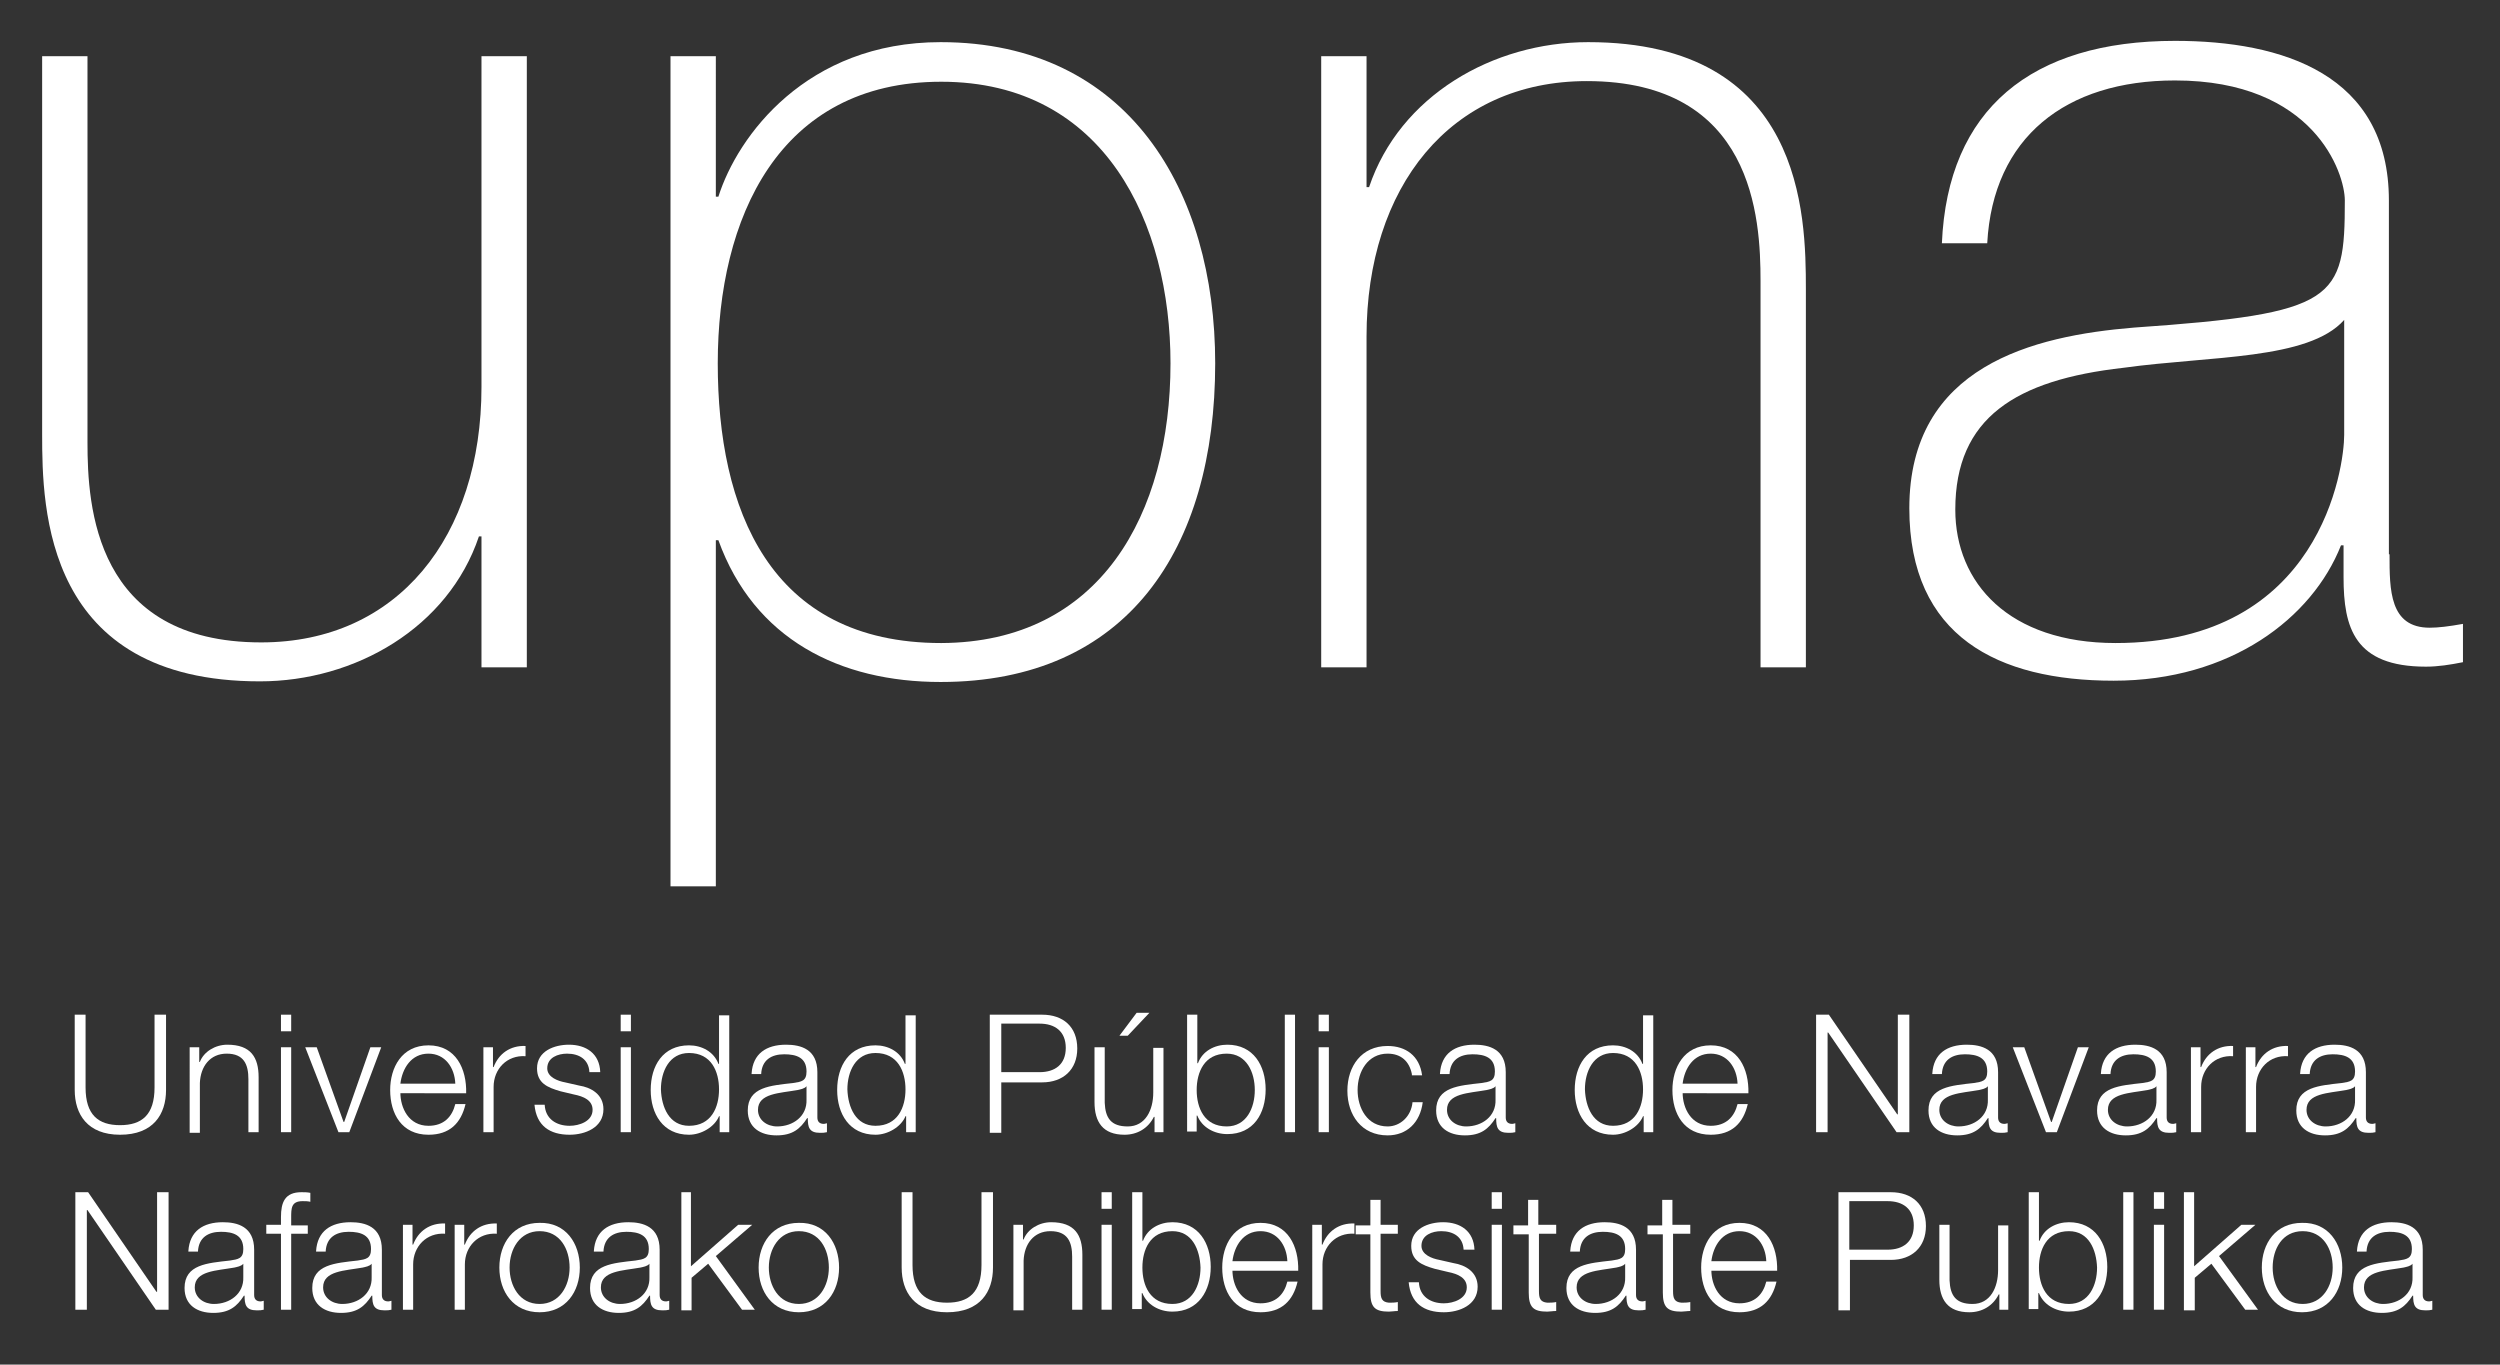
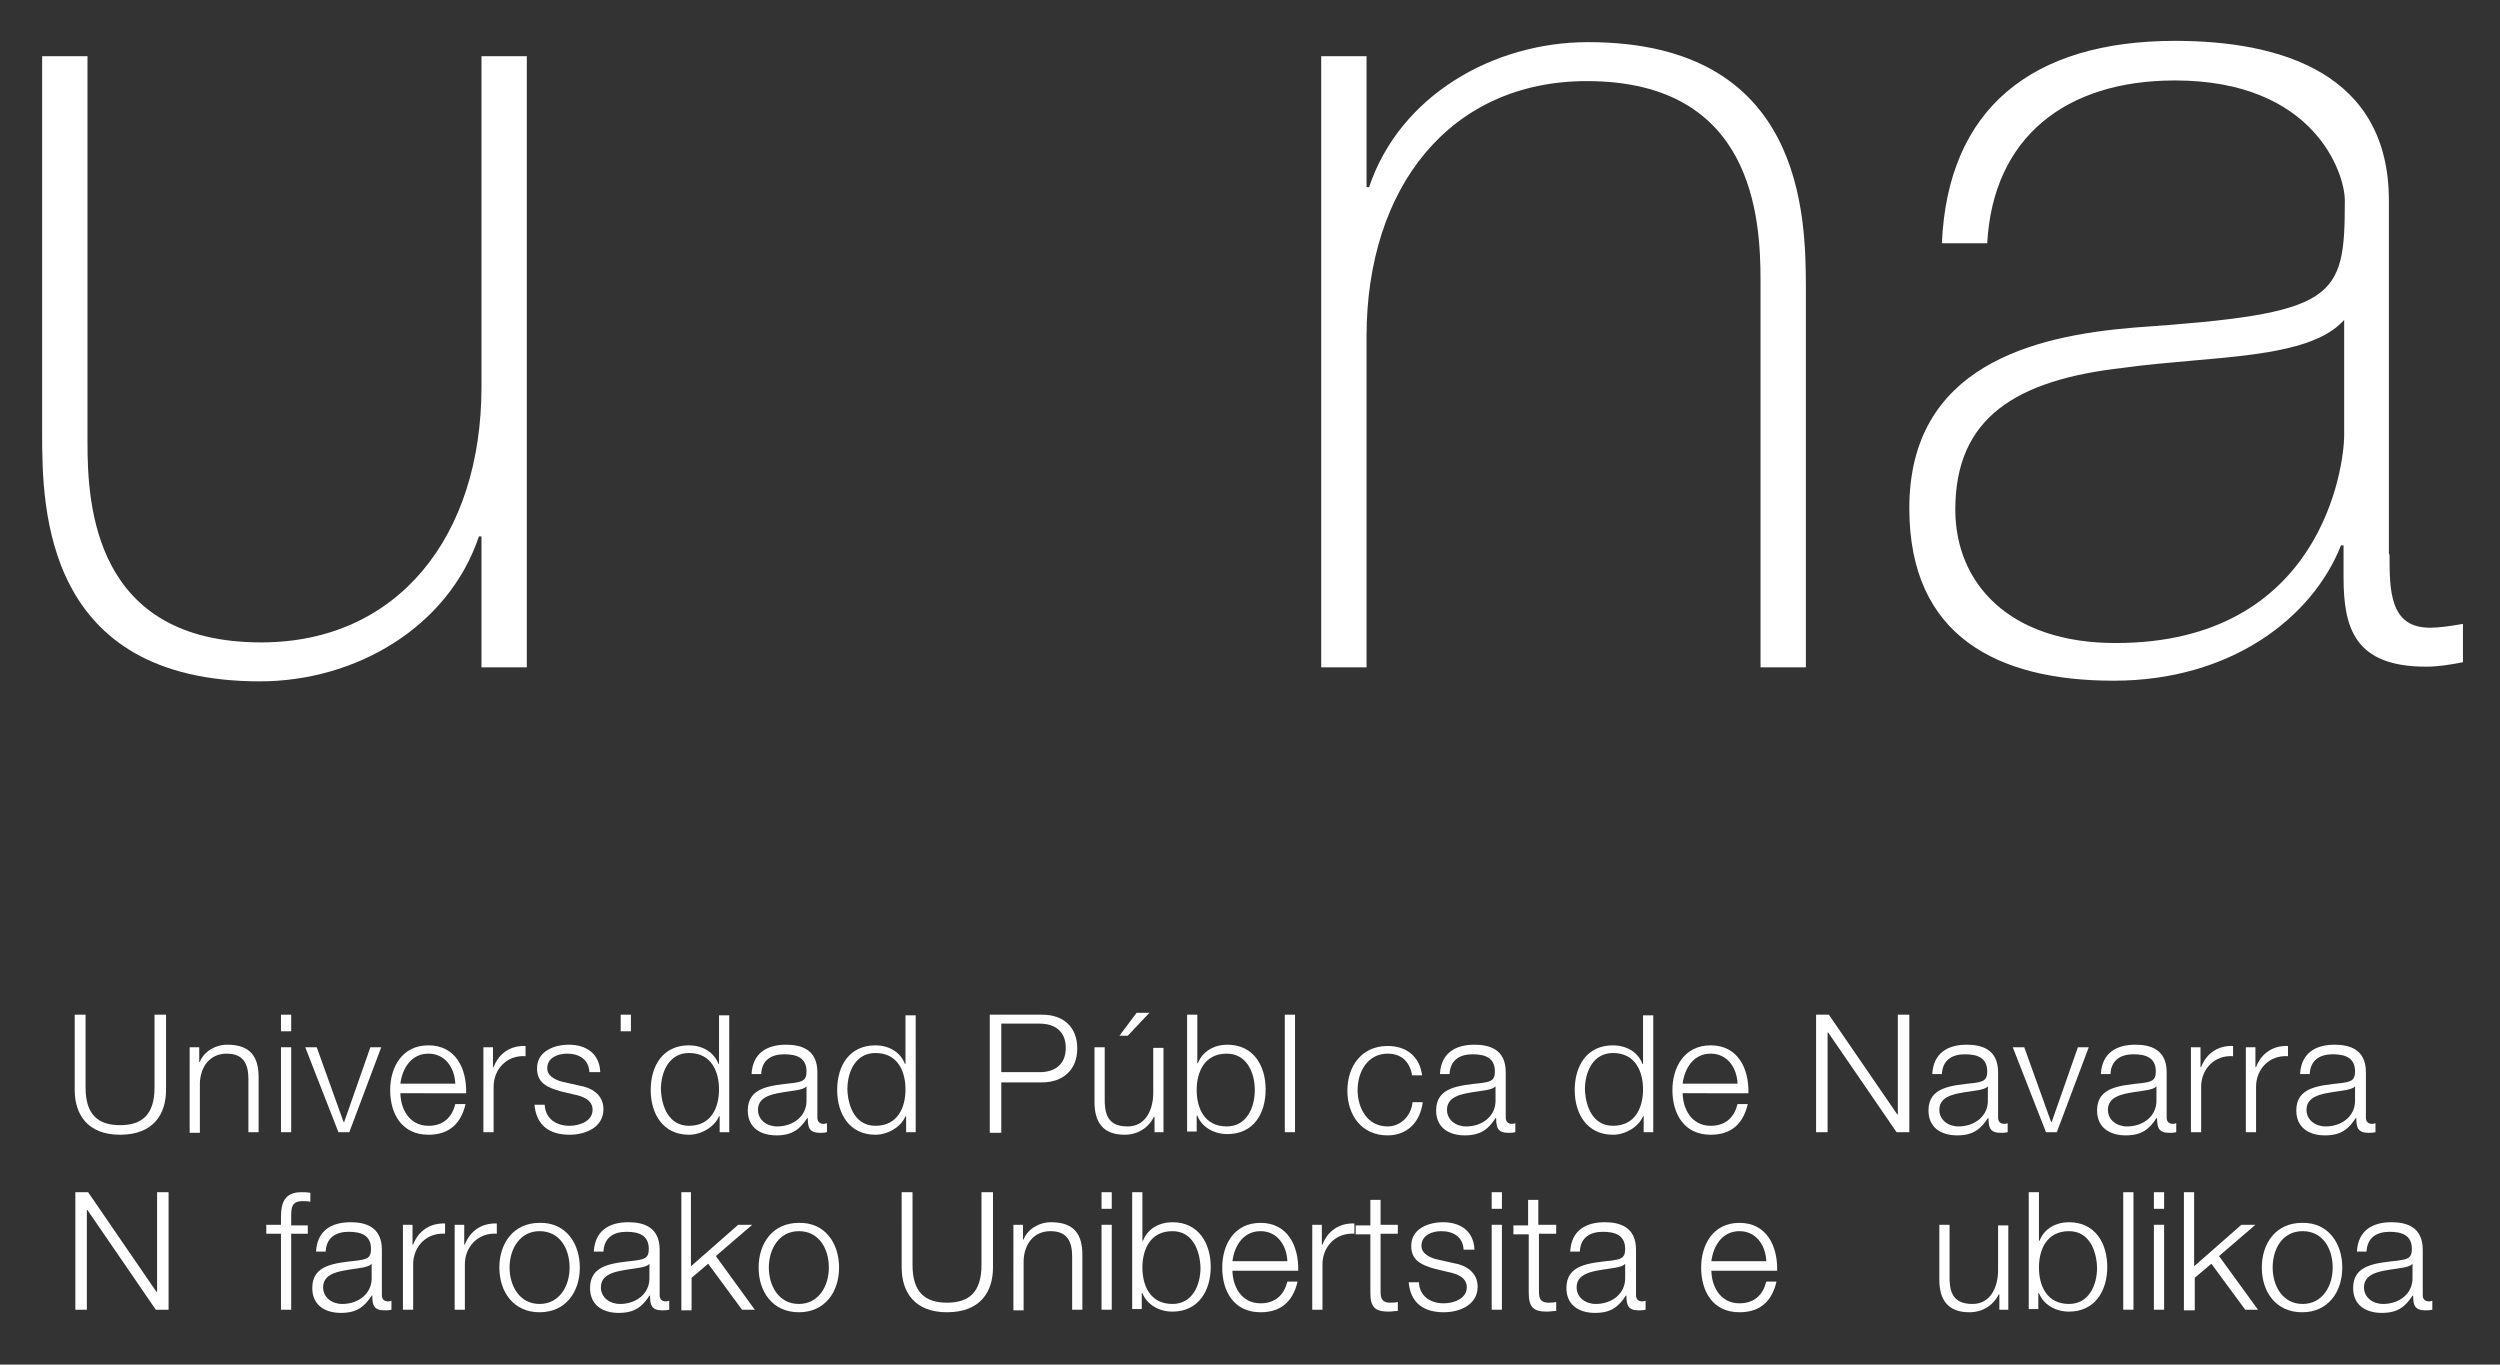
<svg xmlns="http://www.w3.org/2000/svg" version="1.1" id="Capa_1" x="0px" y="0px" viewBox="0 0 391.5 213.7" style="enable-background:new 0 0 391.5 213.7;" xml:space="preserve">
  <rect x="0" y="0" width="391.5" height="213.7" fill="#333333" stroke="none" />
  <style type="text/css">
	.st0{fill:#FFFFFF;}
</style>
  <g>
    <path class="st0" d="M82.5,104.5h-7.1V84h-0.4c-4.8,14.3-19.4,22.7-34.3,22.7c-33.7,0-34.1-27-34.1-38.7V8.8h7.1v60.5   c0,9.9,1.1,31.3,27.2,31.3c21.4,0,34.5-16.6,34.5-40V8.8h7.1V104.5z" />
-     <path class="st0" d="M112.1,30.8h0.4c3-9.5,13.8-24.2,34.8-24.2c29.4,0,43,23.3,43,50.3c0,29.1-13.8,49.9-43,49.9   c-15.8,0-29.2-6.7-34.8-22.2h-0.4v54.2h-7.1V8.8h7.1V30.8z M183.3,56.9c0-21.8-10.2-44.1-35.9-44.1c-25.5,0-35,21.4-35,44.1   c0,22.7,8,43.8,35,43.8C172.3,100.6,183.3,80.5,183.3,56.9z" />
    <path class="st0" d="M206.9,8.8h7.1v20.5h0.4c4.8-14.3,19.4-22.7,34.3-22.7c33.7,0,34.1,27,34.1,38.7v59.2h-7.1V44   c0-9.9-1.1-31.3-27.2-31.3c-21.4,0-34.5,16.6-34.5,40v51.8h-7.1V8.8z" />
    <path class="st0" d="M374.2,86.8c0,5.6,0,11.5,6.3,11.5c1.3,0,3-0.2,5.2-0.6v6c-2,0.4-3.9,0.7-5.8,0.7c-11.2,0-12.9-6.1-12.9-14v-5   h-0.4c-4.5,11.4-17.3,21.2-35.6,21.2c-18.1,0-32-6.9-32-27c0-22.3,19.4-27,35.2-28.3c31.7-2.2,33-4.3,33-19.9   c0-4.3-4.8-18.8-26.6-18.8c-17.1,0-28.5,8.9-29.4,25.5h-7.1c0.9-21,14-31.7,36.5-31.7c16.8,0,33.5,5.2,33.5,25V86.8z M367.1,50.1   c-5.6,6.3-20.9,5.6-34.6,7.5c-16.8,1.9-26.3,7.8-26.3,22.2c0,11.5,8.4,20.9,25.1,20.9c32.2,0,35.8-27.6,35.8-32.6V50.1z" />
  </g>
  <g>
    <path class="st0" d="M11.6,158.9h1.8v11.4c0,4.3,2,5.9,5.4,5.9c3.4,0,5.4-1.6,5.4-5.9v-11.4h1.8v11.8c0,3.8-2,7-7.2,7   c-5.1,0-7.1-3.2-7.1-7V158.9z" />
    <path class="st0" d="M29.6,164h1.6v2.3h0.1c0.6-1.6,2.4-2.7,4.3-2.7c3.7,0,4.9,2,4.9,5.1v8.6h-1.6V169c0-2.3-0.7-4-3.4-4   c-2.6,0-4.1,2-4.2,4.6v7.8h-1.6V164z" />
    <path class="st0" d="M44,158.9h1.6v2.6H44V158.9z M44,164h1.6v13.3H44V164z" />
    <path class="st0" d="M47.8,164h1.8l4.2,11.7h0.1L58,164h1.7l-5,13.3h-1.7L47.8,164z" />
    <path class="st0" d="M62.7,171.1c0,2.4,1.3,5.2,4.4,5.2c2.4,0,3.7-1.4,4.2-3.4h1.6c-0.7,3-2.5,4.8-5.8,4.8c-4.2,0-6-3.3-6-7   c0-3.5,1.8-7,6-7c4.3,0,6,3.7,5.9,7.5H62.7z M71.3,169.7c-0.1-2.5-1.6-4.7-4.2-4.7c-2.7,0-4.1,2.3-4.4,4.7H71.3z" />
    <path class="st0" d="M75.7,164h1.5v3.1h0.1c0.8-2.1,2.6-3.4,5-3.3v1.6c-2.9-0.2-5,2-5,4.8v7.1h-1.6V164z" />
    <path class="st0" d="M92.3,167.9c-0.1-2-1.6-2.9-3.5-2.9c-1.4,0-3.1,0.6-3.1,2.3c0,1.4,1.7,2,2.8,2.2l2.2,0.5   c1.9,0.3,3.8,1.4,3.8,3.7c0,2.9-2.9,4-5.3,4c-3.1,0-5.2-1.4-5.5-4.7h1.6c0.1,2.2,1.8,3.3,3.9,3.3c1.5,0,3.6-0.7,3.6-2.5   c0-1.5-1.4-2.1-2.9-2.4l-2.1-0.5c-2.1-0.6-3.7-1.3-3.7-3.6c0-2.7,2.7-3.7,5-3.7c2.7,0,4.8,1.4,4.9,4.3H92.3z" />
-     <path class="st0" d="M97.2,158.9h1.6v2.6h-1.6V158.9z M97.2,164h1.6v13.3h-1.6V164z" />
+     <path class="st0" d="M97.2,158.9h1.6v2.6h-1.6V158.9z M97.2,164h1.6h-1.6V164z" />
    <path class="st0" d="M114.2,177.3h-1.5v-2.5h-0.1c-0.7,1.7-2.8,2.9-4.7,2.9c-4.1,0-6-3.3-6-7c0-3.8,1.9-7,6-7c2,0,3.9,1,4.6,2.9   h0.1v-7.6h1.6V177.3z M107.9,176.3c3.5,0,4.7-2.9,4.7-5.7c0-2.8-1.2-5.7-4.7-5.7c-3.1,0-4.4,2.9-4.4,5.7   C103.6,173.4,104.8,176.3,107.9,176.3z" />
    <path class="st0" d="M117.7,168.1c0.2-3.1,2.3-4.5,5.4-4.5c2.3,0,4.9,0.7,4.9,4.3v7.1c0,0.6,0.3,1,1,1c0.2,0,0.4-0.1,0.5-0.1v1.4   c-0.4,0.1-0.6,0.1-1.1,0.1c-1.7,0-1.9-0.9-1.9-2.3h-0.1c-1.1,1.7-2.3,2.7-4.8,2.7c-2.5,0-4.5-1.2-4.5-3.9c0-3.7,3.6-3.9,7.1-4.3   c1.3-0.2,2.1-0.3,2.1-1.8c0-2.2-1.6-2.7-3.5-2.7c-2,0-3.5,0.9-3.6,3.1H117.7z M126.3,170.1L126.3,170.1c-0.3,0.4-1,0.5-1.4,0.6   c-2.8,0.5-6.2,0.5-6.2,3.1c0,1.6,1.4,2.6,3,2.6c2.5,0,4.7-1.6,4.6-4.2V170.1z" />
    <path class="st0" d="M143.4,177.3h-1.5v-2.5h-0.1c-0.7,1.7-2.8,2.9-4.7,2.9c-4.1,0-6-3.3-6-7c0-3.8,1.9-7,6-7c2,0,3.9,1,4.6,2.9   h0.1v-7.6h1.6V177.3z M137.1,176.3c3.5,0,4.7-2.9,4.7-5.7c0-2.8-1.2-5.7-4.7-5.7c-3.1,0-4.4,2.9-4.4,5.7   C132.8,173.4,134,176.3,137.1,176.3z" />
    <path class="st0" d="M155,158.9h8.2c3.3,0,5.5,1.9,5.5,5.3c0,3.3-2.2,5.3-5.5,5.3h-6.4v7.9H155V158.9z M156.8,167.9h6   c2.4,0,4.1-1.2,4.1-3.8s-1.7-3.8-4.1-3.8h-6V167.9z" />
    <path class="st0" d="M182.3,177.3h-1.5v-2.4h-0.1c-0.9,1.8-2.6,2.8-4.6,2.8c-3.4,0-4.7-2-4.7-5.1V164h1.6v8.7   c0.1,2.4,1,3.7,3.6,3.7c2.8,0,4-2.6,4-5.3v-7h1.6V177.3z M176.6,162.2h-1.3l2.7-3.6h2L176.6,162.2z" />
    <path class="st0" d="M185.9,158.9h1.6v7.6h0.1c0.7-1.9,2.6-2.9,4.6-2.9c4.1,0,6,3.3,6,7c0,3.8-1.9,7-6,7c-2.1,0-4-1.1-4.7-2.9h-0.1   v2.5h-1.5V158.9z M192.1,165c-3.5,0-4.7,2.9-4.7,5.7c0,2.8,1.2,5.7,4.7,5.7c3.1,0,4.4-2.9,4.4-5.7C196.5,167.9,195.2,165,192.1,165   z" />
    <path class="st0" d="M201.2,158.9h1.6v18.4h-1.6V158.9z" />
-     <path class="st0" d="M206.5,158.9h1.6v2.6h-1.6V158.9z M206.5,164h1.6v13.3h-1.6V164z" />
    <path class="st0" d="M221.1,168.2c-0.4-2-1.7-3.2-3.8-3.2c-3.1,0-4.7,2.8-4.7,5.7c0,2.8,1.5,5.7,4.7,5.7c2,0,3.7-1.6,3.9-3.8h1.6   c-0.4,3.2-2.5,5.2-5.5,5.2c-4.1,0-6.3-3.2-6.3-7c0-3.8,2.2-7,6.3-7c2.8,0,5,1.5,5.4,4.6H221.1z" />
    <path class="st0" d="M225.5,168.1c0.2-3.1,2.3-4.5,5.4-4.5c2.3,0,4.9,0.7,4.9,4.3v7.1c0,0.6,0.3,1,1,1c0.2,0,0.4-0.1,0.5-0.1v1.4   c-0.4,0.1-0.6,0.1-1.1,0.1c-1.7,0-1.9-0.9-1.9-2.3h-0.1c-1.1,1.7-2.3,2.7-4.8,2.7c-2.5,0-4.5-1.2-4.5-3.9c0-3.7,3.6-3.9,7.1-4.3   c1.3-0.2,2.1-0.3,2.1-1.8c0-2.2-1.6-2.7-3.5-2.7c-2,0-3.5,0.9-3.6,3.1H225.5z M234.2,170.1L234.2,170.1c-0.3,0.4-1,0.5-1.4,0.6   c-2.8,0.5-6.2,0.5-6.2,3.1c0,1.6,1.4,2.6,3,2.6c2.5,0,4.7-1.6,4.6-4.2V170.1z" />
    <path class="st0" d="M258.9,177.3h-1.5v-2.5h-0.1c-0.7,1.7-2.8,2.9-4.7,2.9c-4.1,0-6-3.3-6-7c0-3.8,1.9-7,6-7c2,0,3.9,1,4.6,2.9   h0.1v-7.6h1.6V177.3z M252.6,176.3c3.5,0,4.7-2.9,4.7-5.7c0-2.8-1.2-5.7-4.7-5.7c-3.1,0-4.4,2.9-4.4,5.7   C248.3,173.4,249.5,176.3,252.6,176.3z" />
    <path class="st0" d="M263.5,171.1c0,2.4,1.3,5.2,4.4,5.2c2.4,0,3.7-1.4,4.2-3.4h1.6c-0.7,3-2.5,4.8-5.8,4.8c-4.2,0-6-3.3-6-7   c0-3.5,1.8-7,6-7c4.3,0,6,3.7,5.9,7.5H263.5z M272.1,169.7c-0.1-2.5-1.6-4.7-4.2-4.7c-2.7,0-4.1,2.3-4.4,4.7H272.1z" />
    <path class="st0" d="M284.4,158.9h2l10.7,15.6h0.1v-15.6h1.8v18.4h-2l-10.7-15.6h-0.1v15.6h-1.8V158.9z" />
    <path class="st0" d="M302.6,168.1c0.2-3.1,2.3-4.5,5.4-4.5c2.3,0,4.9,0.7,4.9,4.3v7.1c0,0.6,0.3,1,1,1c0.2,0,0.4-0.1,0.5-0.1v1.4   c-0.4,0.1-0.6,0.1-1.1,0.1c-1.7,0-1.9-0.9-1.9-2.3h-0.1c-1.1,1.7-2.3,2.7-4.8,2.7c-2.5,0-4.5-1.2-4.5-3.9c0-3.7,3.6-3.9,7.1-4.3   c1.3-0.2,2.1-0.3,2.1-1.8c0-2.2-1.6-2.7-3.5-2.7c-2,0-3.5,0.9-3.6,3.1H302.6z M311.3,170.1L311.3,170.1c-0.3,0.4-1,0.5-1.4,0.6   c-2.8,0.5-6.2,0.5-6.2,3.1c0,1.6,1.4,2.6,3,2.6c2.5,0,4.7-1.6,4.6-4.2V170.1z" />
    <path class="st0" d="M315.2,164h1.8l4.2,11.7h0.1l4.1-11.7h1.7l-5,13.3h-1.7L315.2,164z" />
    <path class="st0" d="M329,168.1c0.2-3.1,2.3-4.5,5.4-4.5c2.3,0,4.9,0.7,4.9,4.3v7.1c0,0.6,0.3,1,1,1c0.2,0,0.4-0.1,0.5-0.1v1.4   c-0.4,0.1-0.6,0.1-1.1,0.1c-1.7,0-1.9-0.9-1.9-2.3h-0.1c-1.1,1.7-2.3,2.7-4.8,2.7c-2.5,0-4.5-1.2-4.5-3.9c0-3.7,3.6-3.9,7.1-4.3   c1.3-0.2,2.1-0.3,2.1-1.8c0-2.2-1.6-2.7-3.5-2.7c-2,0-3.5,0.9-3.6,3.1H329z M337.7,170.1L337.7,170.1c-0.3,0.4-1,0.5-1.4,0.6   c-2.8,0.5-6.2,0.5-6.2,3.1c0,1.6,1.4,2.6,3,2.6c2.5,0,4.7-1.6,4.6-4.2V170.1z" />
    <path class="st0" d="M343.1,164h1.5v3.1h0.1c0.8-2.1,2.6-3.4,5-3.3v1.6c-2.9-0.2-5,2-5,4.8v7.1h-1.6V164z" />
    <path class="st0" d="M351.7,164h1.5v3.1h0.1c0.8-2.1,2.6-3.4,5-3.3v1.6c-2.9-0.2-5,2-5,4.8v7.1h-1.6V164z" />
    <path class="st0" d="M360.2,168.1c0.2-3.1,2.3-4.5,5.4-4.5c2.3,0,4.9,0.7,4.9,4.3v7.1c0,0.6,0.3,1,1,1c0.2,0,0.4-0.1,0.5-0.1v1.4   c-0.4,0.1-0.6,0.1-1.1,0.1c-1.7,0-1.9-0.9-1.9-2.3h-0.1c-1.1,1.7-2.3,2.7-4.8,2.7c-2.5,0-4.5-1.2-4.5-3.9c0-3.7,3.6-3.9,7.1-4.3   c1.3-0.2,2.1-0.3,2.1-1.8c0-2.2-1.6-2.7-3.5-2.7c-2,0-3.5,0.9-3.6,3.1H360.2z M368.8,170.1L368.8,170.1c-0.3,0.4-1,0.5-1.4,0.6   c-2.8,0.5-6.2,0.5-6.2,3.1c0,1.6,1.4,2.6,3,2.6c2.5,0,4.7-1.6,4.6-4.2V170.1z" />
  </g>
  <g>
    <path class="st0" d="M11.8,186.7h2l10.7,15.6h0.1v-15.6h1.8v18.4h-2l-10.7-15.6h-0.1v15.6h-1.8V186.7z" />
-     <path class="st0" d="M29.5,195.9c0.2-3.1,2.3-4.5,5.4-4.5c2.3,0,4.9,0.7,4.9,4.3v7.1c0,0.6,0.3,1,1,1c0.2,0,0.4-0.1,0.5-0.1v1.4   c-0.4,0.1-0.6,0.1-1.1,0.1c-1.7,0-1.9-0.9-1.9-2.3h-0.1c-1.1,1.7-2.3,2.7-4.8,2.7c-2.5,0-4.5-1.2-4.5-3.9c0-3.7,3.6-3.9,7.1-4.3   c1.3-0.2,2.1-0.3,2.1-1.8c0-2.2-1.6-2.7-3.5-2.7c-2,0-3.5,0.9-3.6,3.1H29.5z M38.1,197.9L38.1,197.9c-0.3,0.4-1,0.5-1.4,0.6   c-2.8,0.5-6.2,0.5-6.2,3.1c0,1.6,1.4,2.6,3,2.6c2.5,0,4.7-1.6,4.6-4.2V197.9z" />
    <path class="st0" d="M48.2,193.2h-2.6v11.9h-1.6v-11.9h-2.3v-1.4h2.3v-1.2c0-2.3,0.6-3.9,3.2-3.9c0.5,0,0.9,0,1.4,0.1v1.4   c-0.4-0.1-0.8-0.1-1.2-0.1c-1.8,0-1.8,1.1-1.8,2.6v1.2h2.6V193.2z" />
    <path class="st0" d="M49.5,195.9c0.2-3.1,2.3-4.5,5.4-4.5c2.3,0,4.9,0.7,4.9,4.3v7.1c0,0.6,0.3,1,1,1c0.2,0,0.4-0.1,0.5-0.1v1.4   c-0.4,0.1-0.6,0.1-1.1,0.1c-1.7,0-1.9-0.9-1.9-2.3h-0.1c-1.1,1.7-2.3,2.7-4.8,2.7c-2.5,0-4.5-1.2-4.5-3.9c0-3.7,3.6-3.9,7.1-4.3   c1.3-0.2,2.1-0.3,2.1-1.8c0-2.2-1.6-2.7-3.5-2.7c-2,0-3.5,0.9-3.6,3.1H49.5z M58.2,197.9L58.2,197.9c-0.3,0.4-1,0.5-1.4,0.6   c-2.8,0.5-6.2,0.5-6.2,3.1c0,1.6,1.4,2.6,3,2.6c2.5,0,4.7-1.6,4.6-4.2V197.9z" />
    <path class="st0" d="M63.1,191.8h1.5v3.1h0.1c0.8-2.1,2.6-3.4,5-3.3v1.6c-2.9-0.2-5,2-5,4.8v7.1h-1.6V191.8z" />
    <path class="st0" d="M71.2,191.8h1.5v3.1h0.1c0.8-2.1,2.6-3.4,5-3.3v1.6c-2.9-0.2-5,2-5,4.8v7.1h-1.6V191.8z" />
    <path class="st0" d="M90.8,198.5c0,3.8-2.2,7-6.3,7c-4.1,0-6.3-3.2-6.3-7c0-3.8,2.2-7,6.3-7C88.6,191.4,90.8,194.7,90.8,198.5z    M79.8,198.5c0,2.8,1.5,5.7,4.7,5.7c3.1,0,4.7-2.8,4.7-5.7s-1.5-5.7-4.7-5.7C81.4,192.8,79.8,195.6,79.8,198.5z" />
    <path class="st0" d="M93,195.9c0.2-3.1,2.3-4.5,5.4-4.5c2.3,0,4.9,0.7,4.9,4.3v7.1c0,0.6,0.3,1,1,1c0.2,0,0.4-0.1,0.5-0.1v1.4   c-0.4,0.1-0.6,0.1-1.1,0.1c-1.7,0-1.9-0.9-1.9-2.3h-0.1c-1.1,1.7-2.3,2.7-4.8,2.7c-2.5,0-4.5-1.2-4.5-3.9c0-3.7,3.6-3.9,7.1-4.3   c1.3-0.2,2.1-0.3,2.1-1.8c0-2.2-1.6-2.7-3.5-2.7c-2,0-3.5,0.9-3.6,3.1H93z M101.7,197.9L101.7,197.9c-0.3,0.4-1,0.5-1.4,0.6   c-2.8,0.5-6.2,0.5-6.2,3.1c0,1.6,1.4,2.6,3,2.6c2.5,0,4.7-1.6,4.6-4.2V197.9z" />
    <path class="st0" d="M106.6,186.7h1.6v11.6l7.4-6.5h2.2l-5.7,4.9l6.1,8.4h-2l-5.3-7.2l-2.6,2.2v5.1h-1.6V186.7z" />
    <path class="st0" d="M131.4,198.5c0,3.8-2.2,7-6.3,7c-4.1,0-6.3-3.2-6.3-7c0-3.8,2.2-7,6.3-7C129.2,191.4,131.4,194.7,131.4,198.5z    M120.4,198.5c0,2.8,1.5,5.7,4.7,5.7c3.1,0,4.7-2.8,4.7-5.7s-1.5-5.7-4.7-5.7C122,192.8,120.4,195.6,120.4,198.5z" />
    <path class="st0" d="M141.1,186.7h1.8v11.4c0,4.3,2,5.9,5.4,5.9c3.4,0,5.4-1.6,5.4-5.9v-11.4h1.8v11.8c0,3.8-2,7-7.2,7   c-5.1,0-7.1-3.2-7.1-7V186.7z" />
    <path class="st0" d="M158.6,191.8h1.6v2.3h0.1c0.6-1.6,2.4-2.7,4.3-2.7c3.7,0,4.9,2,4.9,5.1v8.6h-1.6v-8.3c0-2.3-0.7-4-3.4-4   c-2.6,0-4.1,2-4.2,4.6v7.8h-1.6V191.8z" />
    <path class="st0" d="M172.5,186.7h1.6v2.6h-1.6V186.7z M172.5,191.8h1.6v13.3h-1.6V191.8z" />
    <path class="st0" d="M177.3,186.7h1.6v7.6h0.1c0.7-1.9,2.6-2.9,4.6-2.9c4.1,0,6,3.3,6,7s-1.9,7-6,7c-2.1,0-4-1.1-4.7-2.9h-0.1v2.5   h-1.5V186.7z M183.6,192.8c-3.5,0-4.7,2.9-4.7,5.7c0,2.8,1.2,5.7,4.7,5.7c3.1,0,4.4-2.9,4.4-5.7   C187.9,195.7,186.7,192.8,183.6,192.8z" />
    <path class="st0" d="M193,198.9c0,2.4,1.3,5.2,4.4,5.2c2.4,0,3.7-1.4,4.2-3.4h1.6c-0.7,3-2.5,4.8-5.8,4.8c-4.2,0-6-3.3-6-7   c0-3.5,1.8-7,6-7c4.3,0,6,3.7,5.9,7.5H193z M201.6,197.5c-0.1-2.5-1.6-4.7-4.2-4.7c-2.7,0-4.1,2.3-4.4,4.7H201.6z" />
    <path class="st0" d="M205.5,191.8h1.5v3.1h0.1c0.8-2.1,2.6-3.4,5-3.3v1.6c-2.9-0.2-5,2-5,4.8v7.1h-1.6V191.8z" />
    <path class="st0" d="M216.2,191.8h2.7v1.4h-2.7v9c0,1.1,0.2,1.7,1.3,1.8c0.5,0,0.9,0,1.4-0.1v1.4c-0.5,0-1,0.1-1.4,0.1   c-2.2,0-2.9-0.7-2.9-3v-9.1h-2.3v-1.4h2.3v-4h1.6V191.8z" />
    <path class="st0" d="M229.2,195.7c-0.1-2-1.6-2.9-3.5-2.9c-1.4,0-3.1,0.6-3.1,2.3c0,1.4,1.7,2,2.8,2.2l2.2,0.5   c1.9,0.3,3.8,1.4,3.8,3.7c0,2.9-2.9,4-5.3,4c-3.1,0-5.2-1.4-5.5-4.7h1.6c0.1,2.2,1.8,3.3,3.9,3.3c1.5,0,3.6-0.7,3.6-2.5   c0-1.5-1.4-2.1-2.9-2.4l-2.1-0.5c-2.1-0.6-3.7-1.3-3.7-3.6c0-2.7,2.7-3.7,5-3.7c2.7,0,4.8,1.4,4.9,4.3H229.2z" />
    <path class="st0" d="M233.6,186.7h1.6v2.6h-1.6V186.7z M233.6,191.8h1.6v13.3h-1.6V191.8z" />
    <path class="st0" d="M241,191.8h2.7v1.4H241v9c0,1.1,0.2,1.7,1.3,1.8c0.5,0,0.9,0,1.4-0.1v1.4c-0.5,0-1,0.1-1.4,0.1   c-2.2,0-2.9-0.7-2.9-3v-9.1H237v-1.4h2.3v-4h1.6V191.8z" />
    <path class="st0" d="M245.9,195.9c0.2-3.1,2.3-4.5,5.4-4.5c2.3,0,4.9,0.7,4.9,4.3v7.1c0,0.6,0.3,1,1,1c0.2,0,0.4-0.1,0.5-0.1v1.4   c-0.4,0.1-0.6,0.1-1.1,0.1c-1.7,0-1.9-0.9-1.9-2.3h-0.1c-1.1,1.7-2.3,2.7-4.8,2.7c-2.5,0-4.5-1.2-4.5-3.9c0-3.7,3.6-3.9,7.1-4.3   c1.3-0.2,2.1-0.3,2.1-1.8c0-2.2-1.6-2.7-3.5-2.7c-2,0-3.5,0.9-3.6,3.1H245.9z M254.5,197.9L254.5,197.9c-0.3,0.4-1,0.5-1.4,0.6   c-2.8,0.5-6.2,0.5-6.2,3.1c0,1.6,1.4,2.6,3,2.6c2.5,0,4.7-1.6,4.6-4.2V197.9z" />
-     <path class="st0" d="M262,191.8h2.7v1.4H262v9c0,1.1,0.2,1.7,1.3,1.8c0.5,0,0.9,0,1.4-0.1v1.4c-0.5,0-1,0.1-1.4,0.1   c-2.2,0-2.9-0.7-2.9-3v-9.1H258v-1.4h2.3v-4h1.6V191.8z" />
    <path class="st0" d="M268,198.9c0,2.4,1.3,5.2,4.4,5.2c2.4,0,3.7-1.4,4.2-3.4h1.6c-0.7,3-2.5,4.8-5.8,4.8c-4.2,0-6-3.3-6-7   c0-3.5,1.8-7,6-7c4.3,0,6,3.7,5.9,7.5H268z M276.6,197.5c-0.1-2.5-1.6-4.7-4.2-4.7c-2.7,0-4.1,2.3-4.4,4.7H276.6z" />
-     <path class="st0" d="M287.9,186.7h8.2c3.3,0,5.5,1.9,5.5,5.3c0,3.3-2.2,5.3-5.5,5.3h-6.4v7.9h-1.8V186.7z M289.6,195.7h6   c2.4,0,4.1-1.2,4.1-3.8s-1.7-3.8-4.1-3.8h-6V195.7z" />
    <path class="st0" d="M314.6,205.1h-1.5v-2.4h-0.1c-0.9,1.8-2.6,2.8-4.6,2.8c-3.4,0-4.7-2-4.7-5.1v-8.6h1.6v8.7   c0.1,2.4,1,3.7,3.6,3.7c2.8,0,4-2.6,4-5.3v-7h1.6V205.1z" />
    <path class="st0" d="M317.7,186.7h1.6v7.6h0.1c0.7-1.9,2.6-2.9,4.6-2.9c4.1,0,6,3.3,6,7s-1.9,7-6,7c-2.1,0-4-1.1-4.7-2.9h-0.1v2.5   h-1.5V186.7z M324,192.8c-3.5,0-4.7,2.9-4.7,5.7c0,2.8,1.2,5.7,4.7,5.7c3.1,0,4.4-2.9,4.4-5.7C328.3,195.7,327.1,192.8,324,192.8z" />
    <path class="st0" d="M332.5,186.7h1.6v18.4h-1.6V186.7z" />
    <path class="st0" d="M337.3,186.7h1.6v2.6h-1.6V186.7z M337.3,191.8h1.6v13.3h-1.6V191.8z" />
    <path class="st0" d="M342,186.7h1.6v11.6l7.4-6.5h2.2l-5.7,4.9l6.1,8.4h-2l-5.3-7.2l-2.6,2.2v5.1H342V186.7z" />
    <path class="st0" d="M366.8,198.5c0,3.8-2.2,7-6.3,7c-4.1,0-6.3-3.2-6.3-7c0-3.8,2.2-7,6.3-7C364.6,191.4,366.8,194.7,366.8,198.5z    M355.9,198.5c0,2.8,1.5,5.7,4.7,5.7c3.1,0,4.7-2.8,4.7-5.7s-1.5-5.7-4.7-5.7C357.4,192.8,355.9,195.6,355.9,198.5z" />
    <path class="st0" d="M369.1,195.9c0.2-3.1,2.3-4.5,5.4-4.5c2.3,0,4.9,0.7,4.9,4.3v7.1c0,0.6,0.3,1,1,1c0.2,0,0.4-0.1,0.5-0.1v1.4   c-0.4,0.1-0.6,0.1-1.1,0.1c-1.7,0-1.9-0.9-1.9-2.3h-0.1c-1.1,1.7-2.3,2.7-4.8,2.7c-2.5,0-4.5-1.2-4.5-3.9c0-3.7,3.6-3.9,7.1-4.3   c1.3-0.2,2.1-0.3,2.1-1.8c0-2.2-1.6-2.7-3.5-2.7c-2,0-3.5,0.9-3.6,3.1H369.1z M377.8,197.9L377.8,197.9c-0.3,0.4-1,0.5-1.4,0.6   c-2.8,0.5-6.2,0.5-6.2,3.1c0,1.6,1.4,2.6,3,2.6c2.5,0,4.7-1.6,4.6-4.2V197.9z" />
  </g>
</svg>